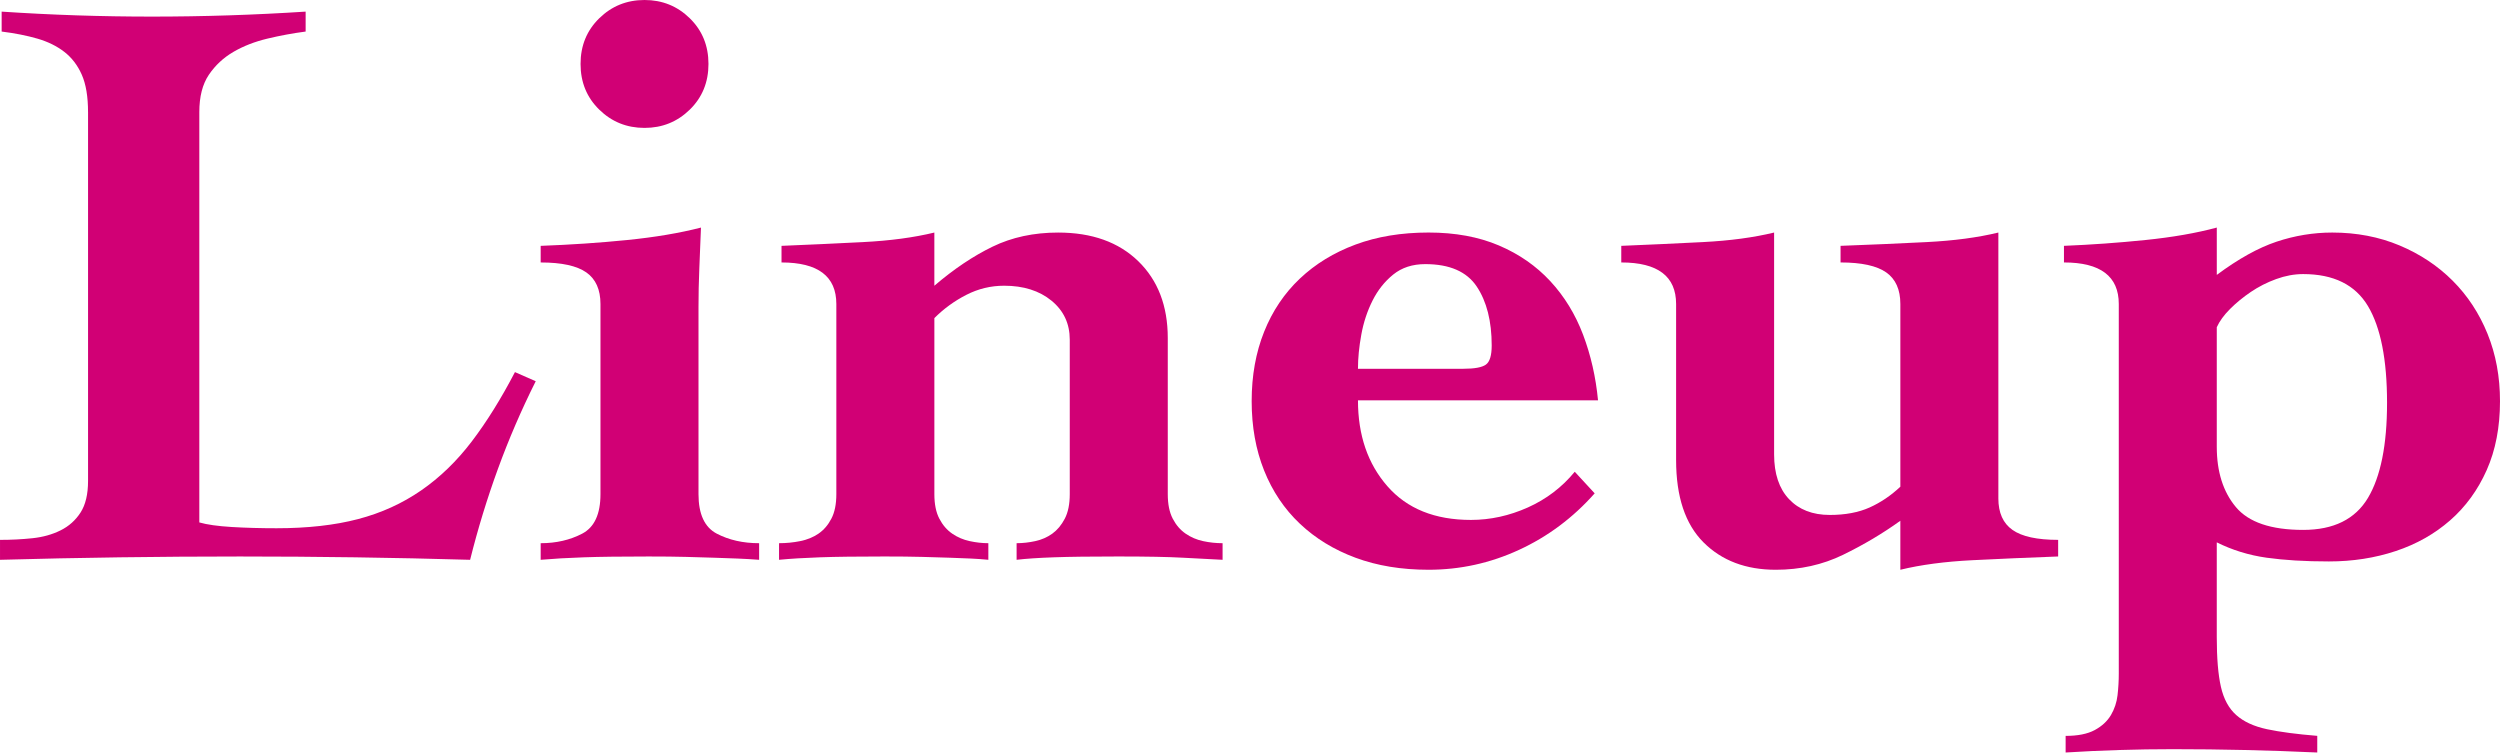
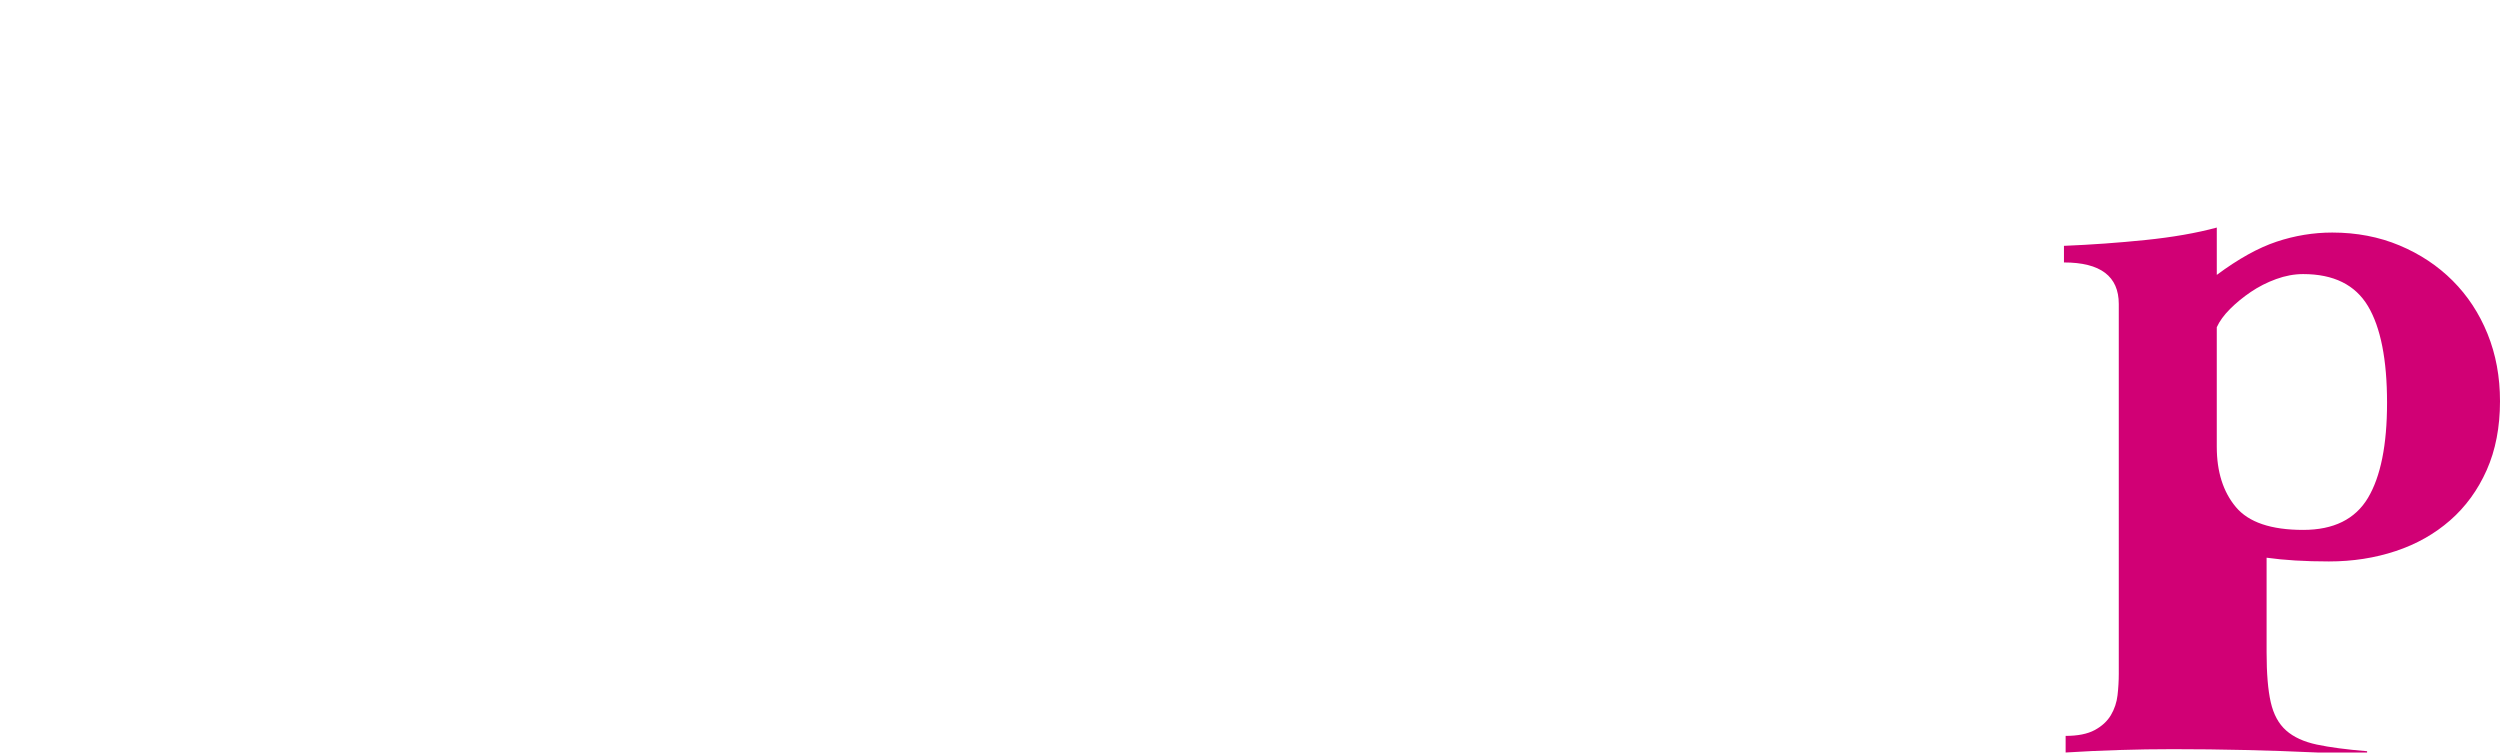
<svg xmlns="http://www.w3.org/2000/svg" id="_レイヤー_2" data-name="レイヤー 2" viewBox="0 0 222.91 67.096">
  <defs>
    <style>
      .cls-1 {
        fill: #d10075;
      }
    </style>
  </defs>
  <g id="_ハチ食品LP" data-name="ハチ食品LP">
    <g>
-       <path class="cls-1" d="M7.85,9.997c0-1.381-.186-2.492-.556-3.332-.37-.839-.889-1.519-1.555-2.037-.667-.518-1.47-.913-2.407-1.185-.938-.271-1.999-.481-3.185-.63v-1.777c4.443.297,8.911.444,13.404.444,4.542,0,9.109-.147,13.701-.444v1.777c-1.137.148-2.271.359-3.407.63-1.136.272-2.147.666-3.036,1.185-.889.519-1.617,1.198-2.185,2.037-.568.84-.852,1.951-.852,3.332v36.585c.69.198,1.653.333,2.888.407s2.567.111,4,.111c2.764,0,5.184-.271,7.257-.814,2.074-.542,3.95-1.395,5.629-2.555,1.678-1.159,3.185-2.616,4.518-4.369,1.333-1.752,2.616-3.814,3.851-6.184l1.852.814c-1.284,2.567-2.407,5.172-3.369,7.813-.963,2.642-1.791,5.345-2.481,8.109-3.406-.099-6.826-.173-10.257-.222-3.433-.05-6.851-.074-10.257-.074-3.555,0-7.122.024-10.701.074-3.58.048-7.146.123-10.701.222v-1.777c.986,0,1.949-.048,2.888-.147.938-.099,1.777-.334,2.518-.704.741-.37,1.334-.9,1.778-1.592s.666-1.629.666-2.814V9.997Z" />
-       <path class="cls-1" d="M62.281,44.064c0,1.777.543,2.951,1.629,3.518,1.086.568,2.345.852,3.777.852v1.48c-.643-.049-1.285-.086-1.926-.111-.643-.025-1.333-.049-2.073-.074-.741-.025-1.581-.05-2.519-.074-.938-.025-2.049-.037-3.332-.037-2.42,0-4.346.024-5.776.074-1.433.048-2.716.123-3.852.222v-1.48c1.382,0,2.616-.284,3.703-.852,1.085-.567,1.629-1.74,1.629-3.518v-16.959c0-1.283-.42-2.222-1.259-2.814-.84-.592-2.197-.889-4.073-.889v-1.481c2.666-.099,5.232-.271,7.702-.519,2.468-.247,4.666-.617,6.591-1.111-.05,1.235-.1,2.444-.147,3.628-.05,1.186-.074,2.346-.074,3.481v16.663ZM57.468,0c1.579,0,2.925.543,4.036,1.629,1.11,1.087,1.666,2.444,1.666,4.073,0,1.629-.556,2.988-1.666,4.073-1.111,1.086-2.457,1.629-4.036,1.629-1.581,0-2.926-.542-4.036-1.629-1.111-1.085-1.667-2.444-1.667-4.073,0-1.629.556-2.986,1.667-4.073,1.11-1.085,2.455-1.629,4.036-1.629Z" />
-       <path class="cls-1" d="M83.313,25.476c1.728-1.481,3.455-2.641,5.184-3.481,1.728-.839,3.678-1.259,5.851-1.259,3.011,0,5.394.852,7.146,2.555,1.752,1.703,2.629,3.987,2.629,6.85v13.923c0,.889.148,1.618.444,2.185.297.568.679,1.012,1.148,1.333.469.322.987.544,1.555.666.567.124,1.148.186,1.74.186v1.48c-1.036-.049-2.21-.111-3.518-.185-1.309-.074-3.247-.111-5.813-.111-2.419,0-4.32.024-5.702.074-1.383.048-2.493.123-3.333.222v-1.48c.543,0,1.099-.062,1.667-.186.566-.123,1.073-.345,1.518-.666.444-.321.815-.765,1.111-1.333.296-.567.444-1.296.444-2.185v-13.775c0-1.432-.544-2.592-1.629-3.48-1.087-.889-2.494-1.333-4.222-1.333-1.185,0-2.309.271-3.37.814-1.062.544-2.012,1.234-2.851,2.074v15.7c0,.889.147,1.618.444,2.185.296.568.678,1.012,1.147,1.333.469.322.987.544,1.556.666.566.124,1.122.186,1.666.186v1.48c-.494-.049-1.013-.086-1.555-.111-.544-.025-1.174-.049-1.889-.074-.717-.025-1.544-.05-2.481-.074-.938-.025-2.049-.037-3.332-.037-2.42,0-4.333.024-5.74.074-1.406.048-2.629.123-3.665.222v-1.48c.641,0,1.271-.062,1.888-.186.617-.123,1.16-.345,1.63-.666.469-.321.852-.765,1.147-1.333.297-.567.444-1.296.444-2.185v-16.959c0-2.468-1.629-3.703-4.888-3.703v-1.481c2.419-.099,4.838-.21,7.258-.334,2.418-.123,4.542-.407,6.369-.852v4.74Z" />
-       <path class="cls-1" d="M121.082,35.695c0,3.11.876,5.666,2.63,7.665,1.751,2,4.232,2.999,7.442,2.999,1.728,0,3.418-.37,5.073-1.11,1.653-.741,3.048-1.802,4.184-3.185l1.777,1.925c-1.925,2.173-4.172,3.851-6.739,5.036-2.567,1.186-5.258,1.777-8.072,1.777-2.419,0-4.591-.358-6.517-1.073-1.926-.715-3.58-1.728-4.962-3.037-1.383-1.308-2.444-2.888-3.185-4.74s-1.11-3.912-1.11-6.184c0-2.271.37-4.333,1.11-6.184.74-1.852,1.802-3.431,3.185-4.74,1.382-1.308,3.036-2.32,4.962-3.036,1.926-.715,4.098-1.074,6.517-1.074,2.37,0,4.455.383,6.258,1.148,1.802.766,3.333,1.827,4.592,3.185,1.259,1.358,2.233,2.95,2.926,4.776.69,1.827,1.135,3.777,1.333,5.851h-21.403ZM130.487,32.881c.987,0,1.654-.122,2-.37.345-.246.519-.814.519-1.703,0-2.172-.444-3.925-1.333-5.258s-2.42-2-4.592-2c-1.137,0-2.086.309-2.852.926-.766.618-1.383,1.396-1.852,2.333-.47.938-.803,1.951-.999,3.036-.198,1.087-.297,2.099-.297,3.036h9.405Z" />
-       <path class="cls-1" d="M178.181,44.434c0,1.285.418,2.222,1.259,2.814.839.593,2.196.889,4.073.889v1.481c-2.666.099-5.222.209-7.665.333-2.444.123-4.58.407-6.406.852v-4.369c-1.581,1.137-3.284,2.147-5.11,3.036-1.827.889-3.826,1.333-5.998,1.333-2.666,0-4.813-.814-6.443-2.443-1.629-1.629-2.443-4.073-2.443-7.332v-13.923c0-2.468-1.63-3.703-4.889-3.703v-1.481c2.419-.099,4.839-.21,7.258-.334,2.419-.123,4.542-.407,6.369-.852v19.773c0,1.729.444,3.062,1.333,4.0.889.938,2.098,1.407,3.629,1.407,1.382,0,2.566-.222,3.555-.666.987-.444,1.9-1.062,2.74-1.852v-16.293c0-1.283-.42-2.222-1.259-2.814-.84-.592-2.197-.889-4.073-.889v-1.481c2.666-.099,5.221-.21,7.665-.334,2.443-.123,4.579-.407,6.406-.852v23.698Z" />
-       <path class="cls-1" d="M206.618,67.096c-2.173-.1-4.321-.174-6.443-.222-2.123-.05-4.271-.074-6.442-.074-1.581,0-3.174.024-4.777.074-1.604.048-3.197.123-4.776.222v-1.481c1.085,0,1.949-.173,2.592-.518.641-.346,1.122-.791,1.444-1.333.32-.544.519-1.136.592-1.777.074-.642.111-1.285.111-1.925V27.104c0-2.468-1.629-3.703-4.888-3.703v-1.481c2.419-.099,4.838-.271,7.258-.519,2.418-.247,4.542-.617,6.369-1.111v4.221c1.925-1.432,3.703-2.418,5.332-2.962,1.629-.542,3.282-.814,4.962-.814,2.172,0,4.171.383,5.998,1.148,1.826.766,3.407,1.814,4.74,3.147s2.37,2.914,3.11,4.739c.74,1.827,1.11,3.827,1.11,5.999,0,2.321-.396,4.369-1.185,6.146-.79,1.777-1.877,3.271-3.259,4.48-1.383,1.21-2.999,2.124-4.851,2.74-1.852.617-3.839.926-5.962.926s-3.975-.111-5.554-.333c-1.581-.223-3.062-.678-4.443-1.37v8.442c0,1.876.122,3.357.37,4.443.246,1.085.703,1.926,1.37,2.518.666.592,1.579,1.011,2.74,1.259,1.159.246,2.653.444,4.48.592v1.481ZM197.657,39.843c0,2.222.566,4.012,1.703,5.369,1.135,1.358,3.135,2.036,5.999,2.036,2.714,0,4.64-.95,5.776-2.851,1.135-1.9,1.703-4.728,1.703-8.48,0-3.851-.568-6.727-1.703-8.627-1.137-1.9-3.062-2.852-5.776-2.852-.791,0-1.593.148-2.407.444-.814.296-1.568.68-2.259,1.148-.692.47-1.309.976-1.852,1.518-.544.544-.938,1.087-1.185,1.629v10.665Z" />
+       <path class="cls-1" d="M206.618,67.096c-2.173-.1-4.321-.174-6.443-.222-2.123-.05-4.271-.074-6.442-.074-1.581,0-3.174.024-4.777.074-1.604.048-3.197.123-4.776.222v-1.481c1.085,0,1.949-.173,2.592-.518.641-.346,1.122-.791,1.444-1.333.32-.544.519-1.136.592-1.777.074-.642.111-1.285.111-1.925V27.104c0-2.468-1.629-3.703-4.888-3.703v-1.481c2.419-.099,4.838-.271,7.258-.519,2.418-.247,4.542-.617,6.369-1.111v4.221c1.925-1.432,3.703-2.418,5.332-2.962,1.629-.542,3.282-.814,4.962-.814,2.172,0,4.171.383,5.998,1.148,1.826.766,3.407,1.814,4.74,3.147s2.37,2.914,3.11,4.739c.74,1.827,1.11,3.827,1.11,5.999,0,2.321-.396,4.369-1.185,6.146-.79,1.777-1.877,3.271-3.259,4.48-1.383,1.21-2.999,2.124-4.851,2.74-1.852.617-3.839.926-5.962.926s-3.975-.111-5.554-.333v8.442c0,1.876.122,3.357.37,4.443.246,1.085.703,1.926,1.37,2.518.666.592,1.579,1.011,2.74,1.259,1.159.246,2.653.444,4.48.592v1.481ZM197.657,39.843c0,2.222.566,4.012,1.703,5.369,1.135,1.358,3.135,2.036,5.999,2.036,2.714,0,4.64-.95,5.776-2.851,1.135-1.9,1.703-4.728,1.703-8.48,0-3.851-.568-6.727-1.703-8.627-1.137-1.9-3.062-2.852-5.776-2.852-.791,0-1.593.148-2.407.444-.814.296-1.568.68-2.259,1.148-.692.47-1.309.976-1.852,1.518-.544.544-.938,1.087-1.185,1.629v10.665Z" />
    </g>
  </g>
</svg>